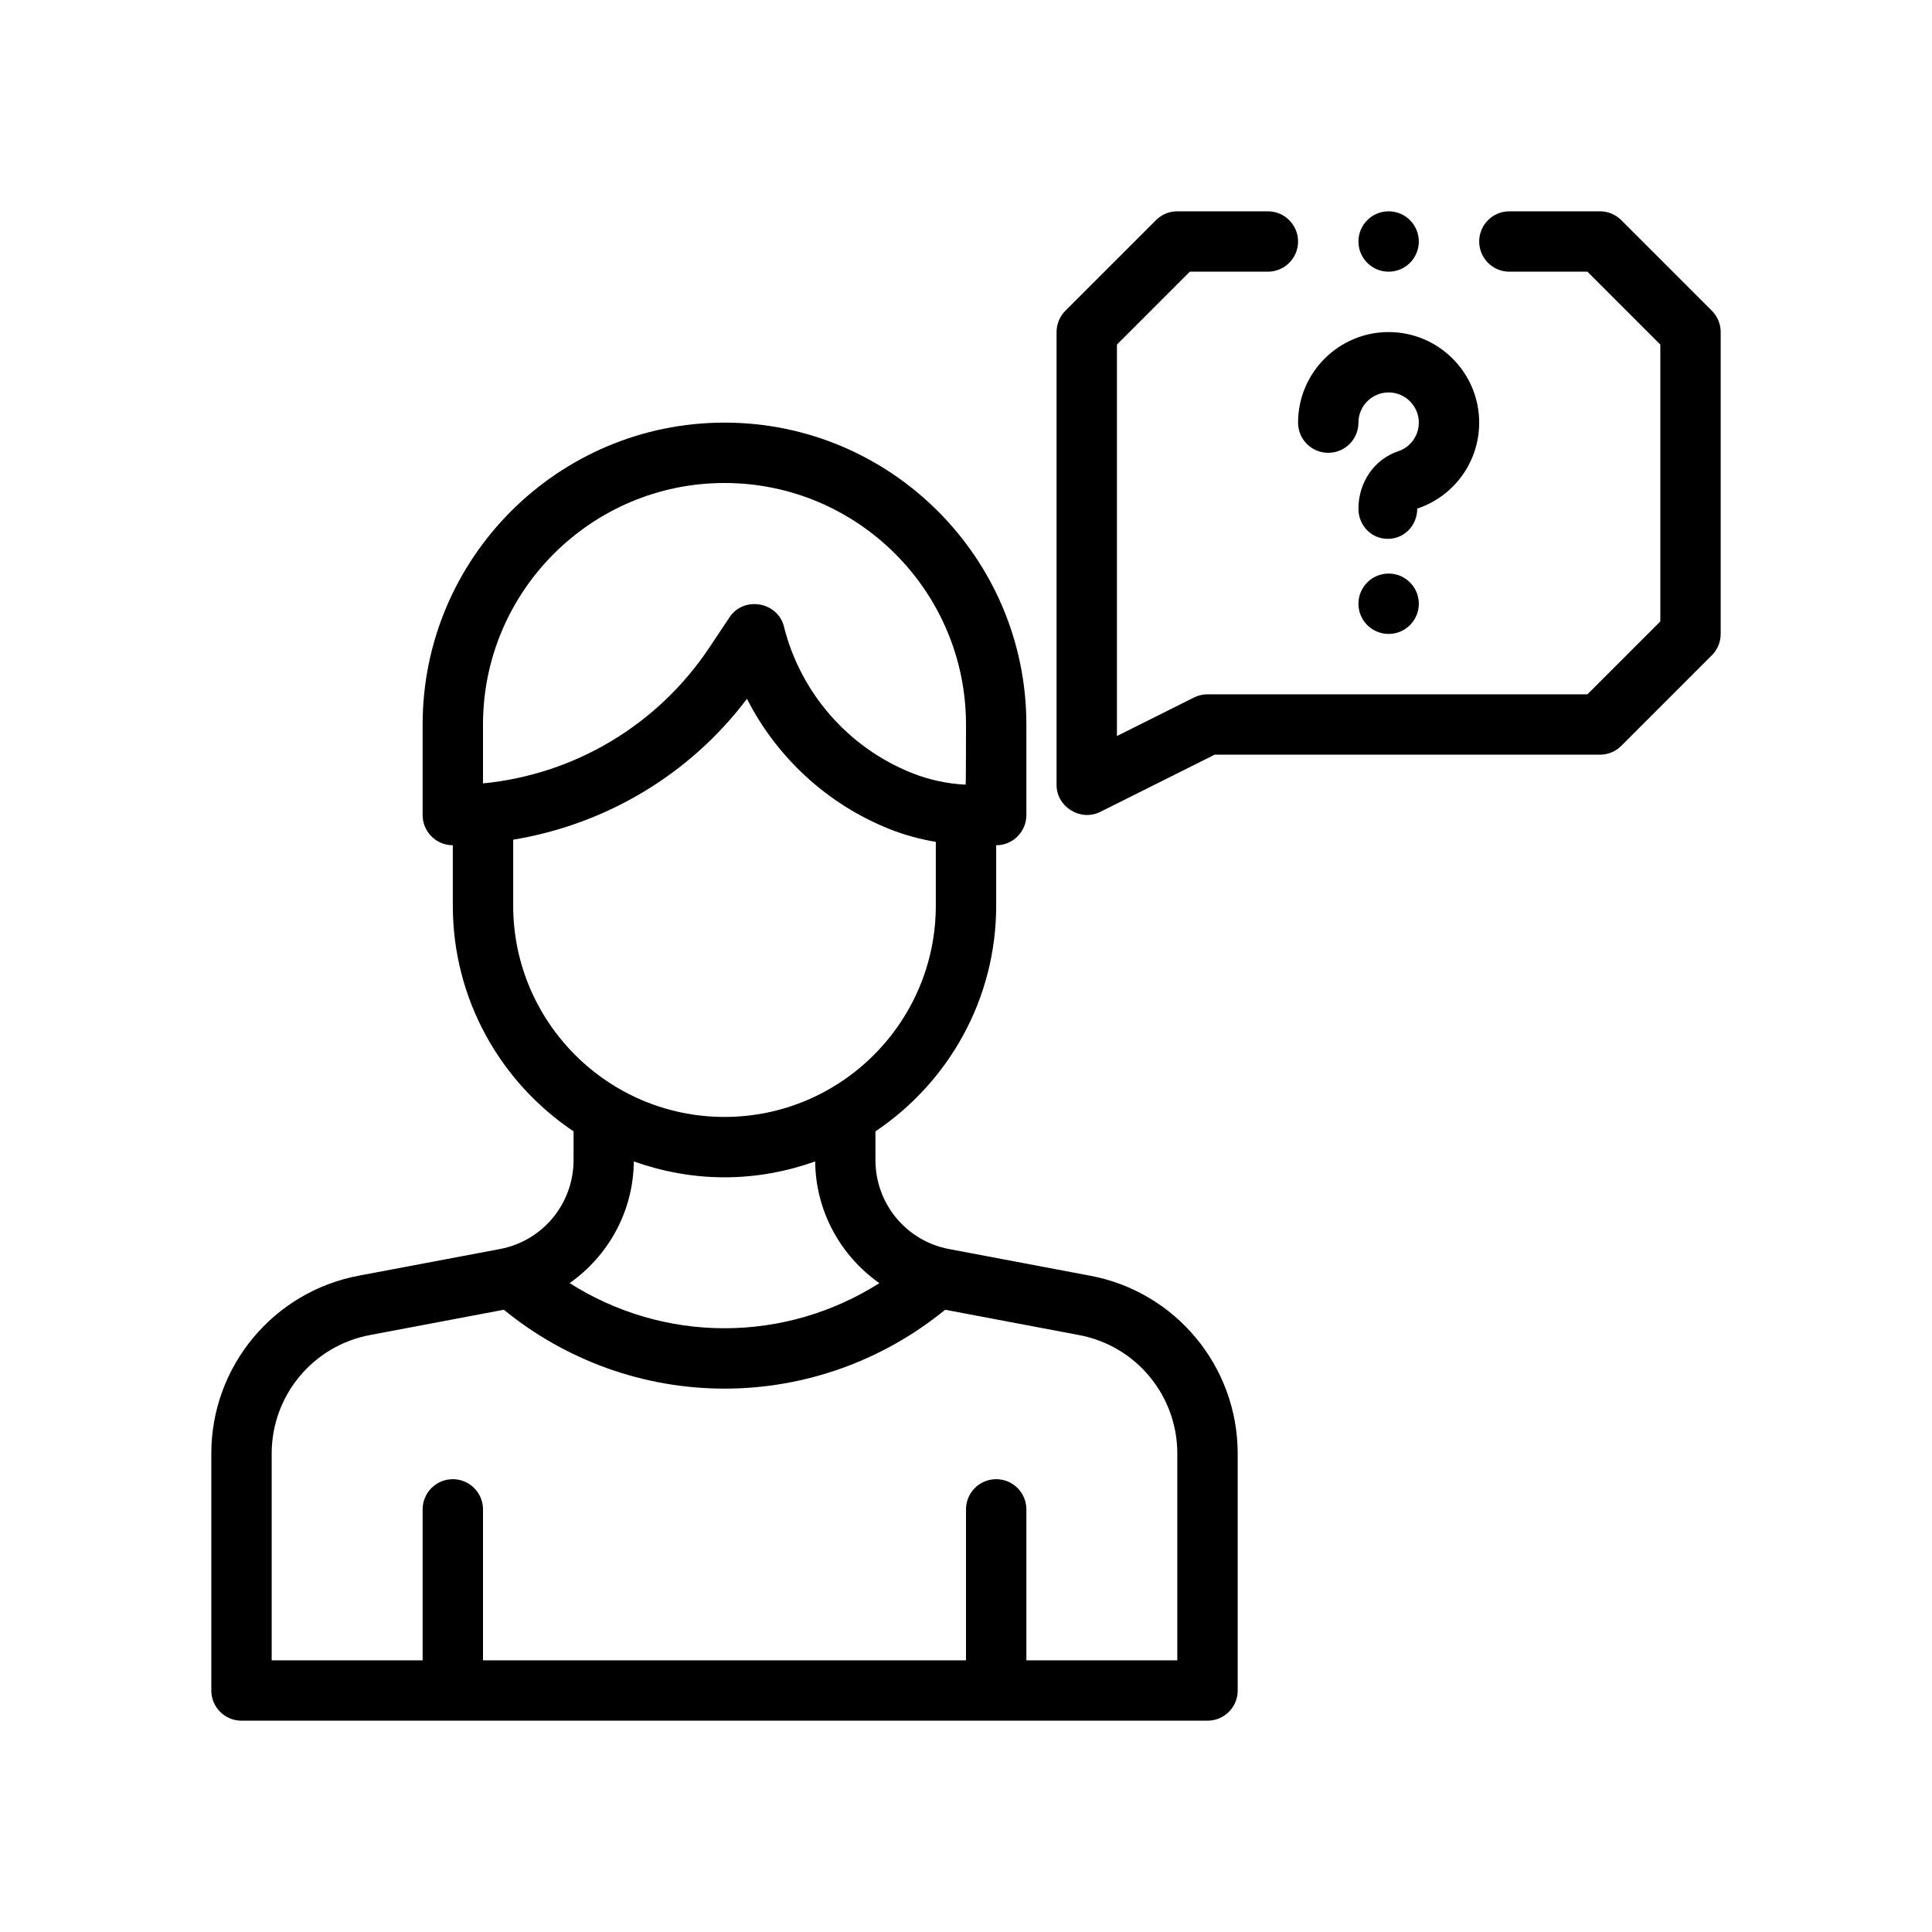
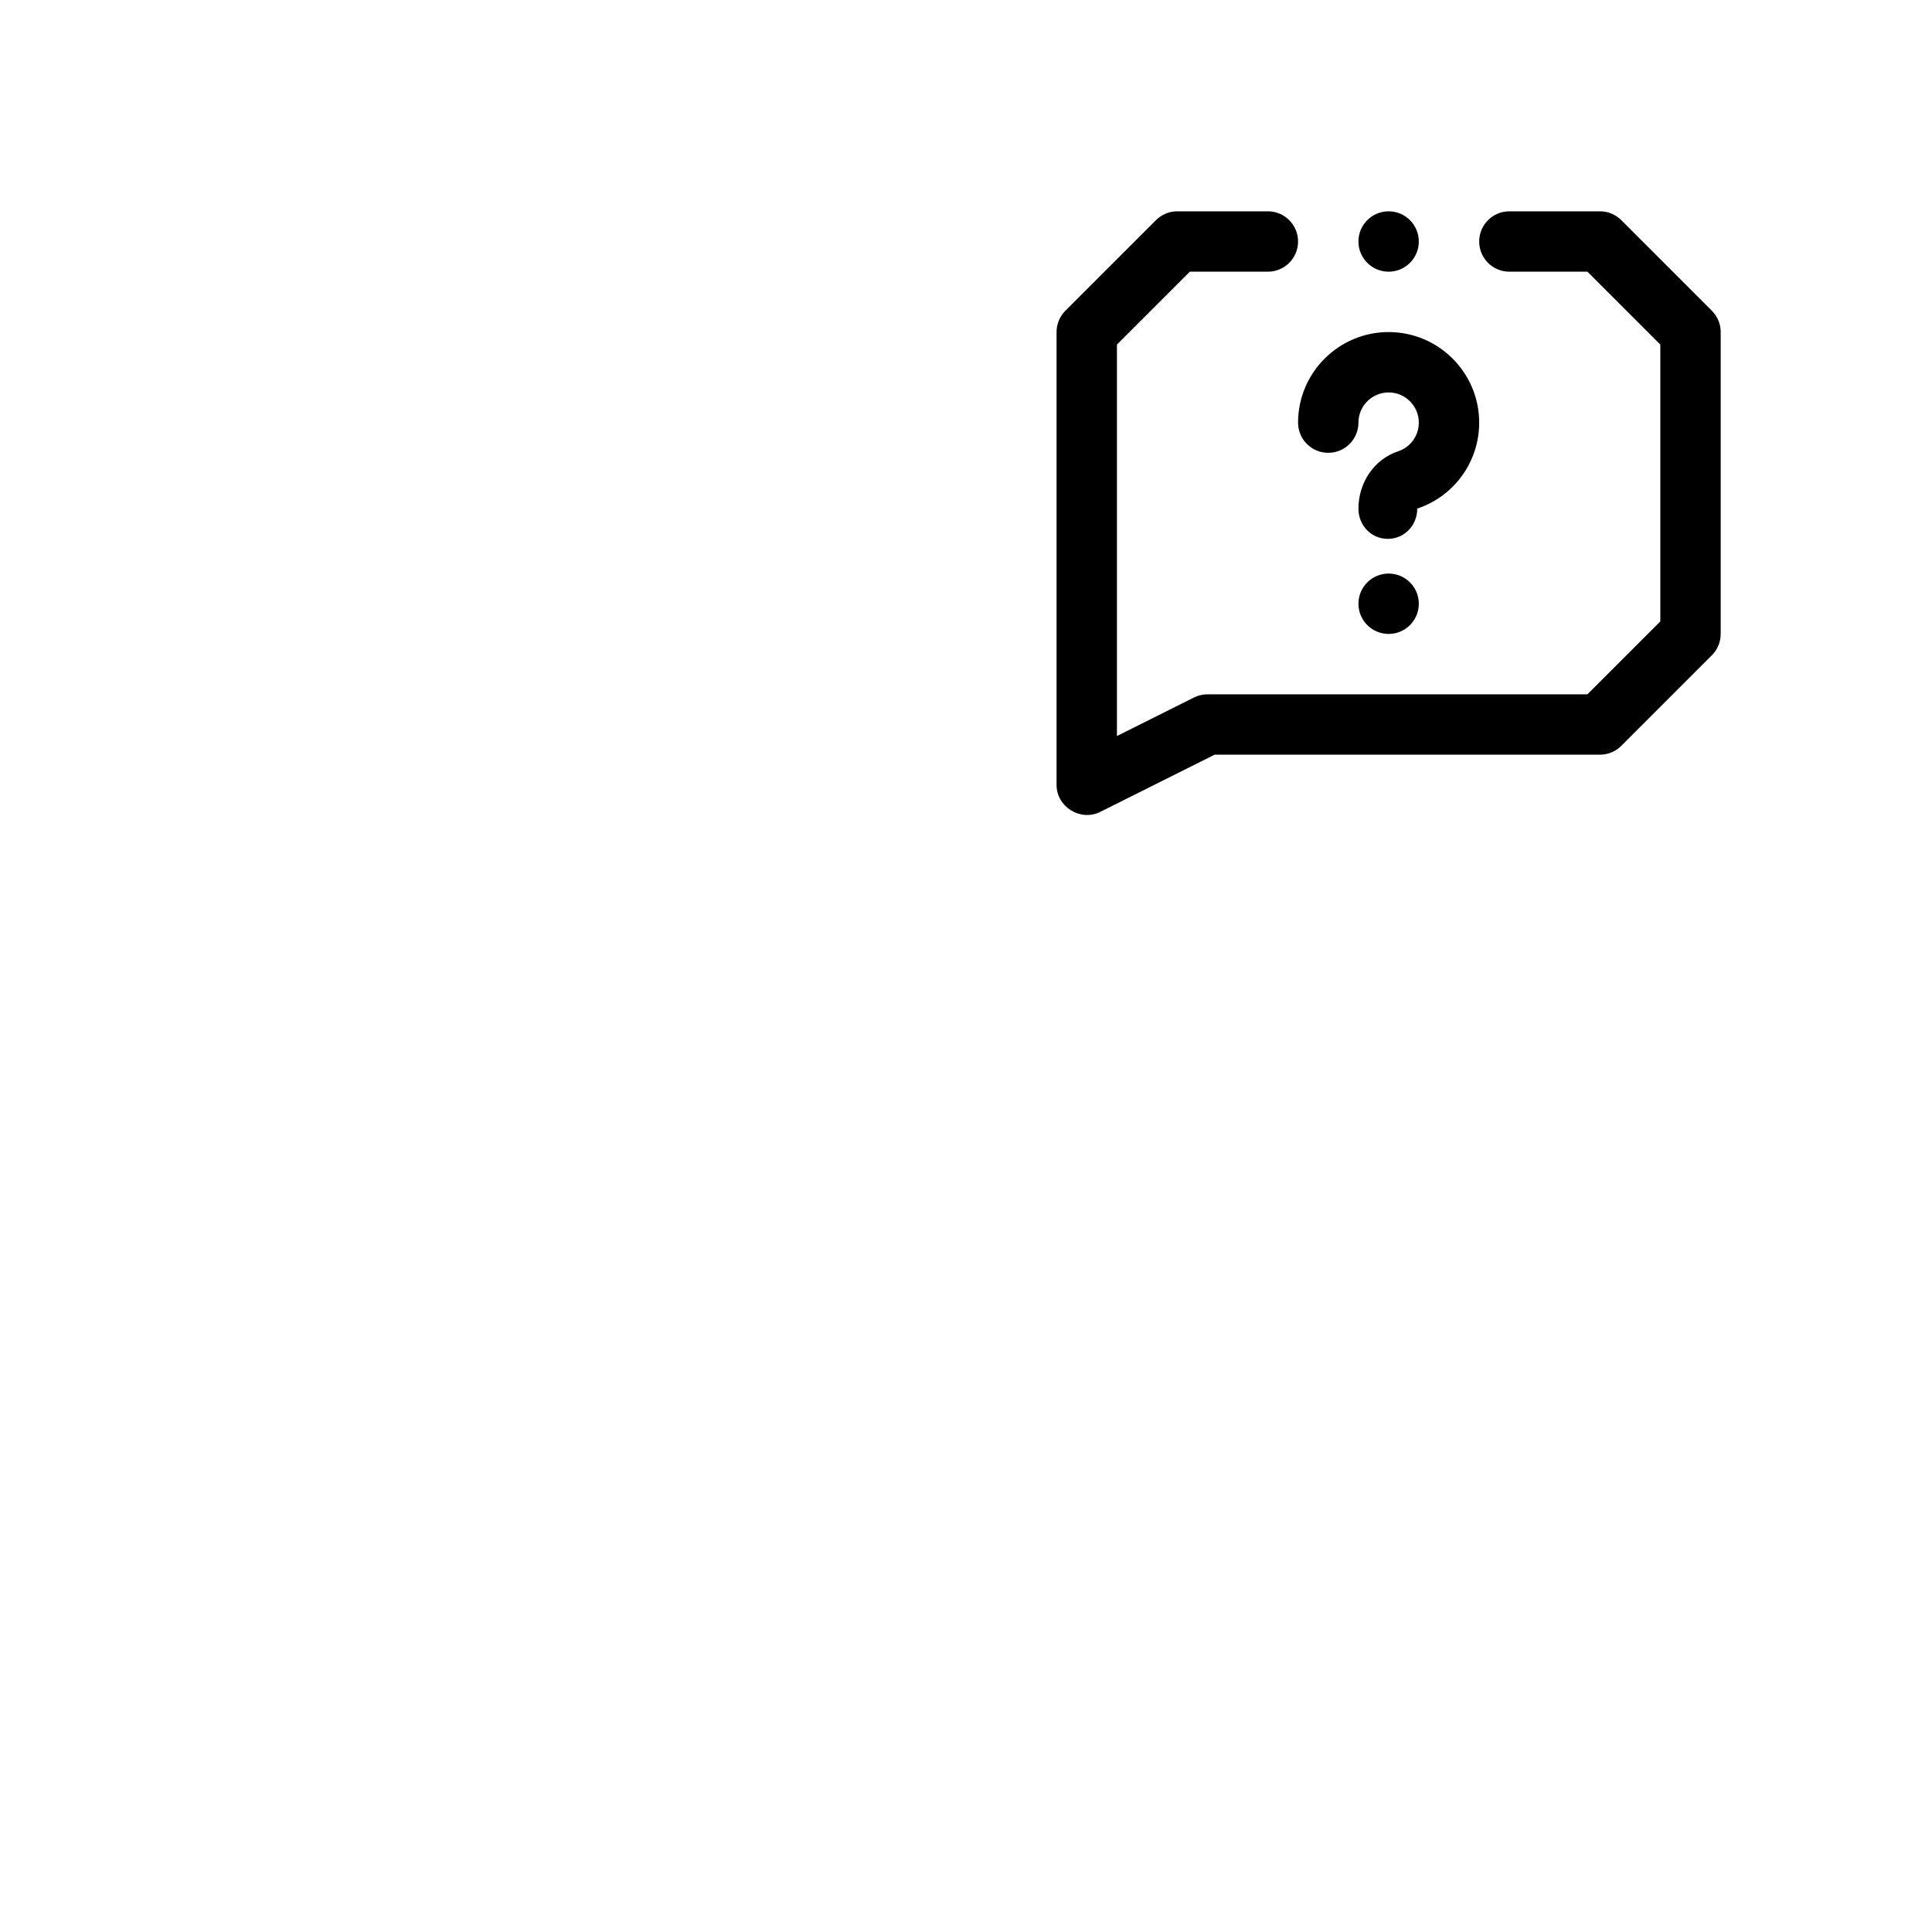
<svg xmlns="http://www.w3.org/2000/svg" version="1.1" id="Outline" x="0px" y="0px" viewBox="0 0 64 64" enable-background="new 0 0 64 64" xml:space="preserve">
  <g>
-     <path d="M36.105,42.258l-4.663-0.881C30.027,41.114,29,39.875,29,38.43v-0.952   c2.41-1.617,4-4.365,4-7.478v-2c0.553,0,1-0.448,1-1v-3c0-5.514-4.486-10-10-10s-10,4.486-10,10v3   c0,0.552,0.447,1,1,1v2c0,3.113,1.59,5.862,4,7.478v0.952c0,1.445-1.027,2.684-2.445,2.947   l-4.657,0.879C9.06,42.784,7,45.262,7,48.15V56c0,0.552,0.447,1,1,1h32c0.553,0,1-0.448,1-1v-7.85   C41,45.262,38.94,42.784,36.105,42.258z M16,24c0-4.411,3.589-8,8-8s8,3.589,8,8c0,0,0,1.99-0.012,1.993   c-0.614-0.03-1.215-0.16-1.789-0.39c-2.1-0.839-3.681-2.651-4.229-4.845   c-0.206-0.824-1.329-1.021-1.802-0.312l-0.672,1.008C21.784,24.021,19.033,25.655,16,25.951V24z M17,30   v-2.184c3.071-0.508,5.848-2.154,7.744-4.667c0.987,1.939,2.656,3.488,4.713,4.311   c0.501,0.2,1.017,0.339,1.543,0.428V30c0,3.86-3.141,7-7,7S17,33.86,17,30z M20.996,38.474   C21.937,38.808,22.945,39,24,39s2.063-0.192,3.004-0.526c0.014,1.654,0.844,3.128,2.126,4.032   C27.606,43.473,25.833,44,24,44c-1.833,0-3.606-0.527-5.13-1.495   C20.152,41.601,20.982,40.127,20.996,38.474z M39,55h-5v-5c0-0.552-0.447-1-1-1s-1,0.448-1,1v5H16v-5   c0-0.552-0.447-1-1-1s-1,0.448-1,1v5H9v-6.85c0-1.924,1.372-3.576,3.266-3.927l4.425-0.836   C18.751,45.069,21.322,46,24,46c2.678,0,5.249-0.931,7.31-2.613l4.427,0.837   C37.628,44.574,39,46.226,39,48.15V55z" />
    <path d="M56.707,10.293l-3-3C53.52,7.105,53.266,7,53,7h-3c-0.553,0-1,0.448-1,1s0.447,1,1,1h2.586L55,11.414   v9.172L52.586,23H40c-0.155,0-0.309,0.036-0.447,0.105L37,24.382V11.414L39.414,9H42c0.553,0,1-0.448,1-1   s-0.447-1-1-1h-3c-0.266,0-0.52,0.105-0.707,0.293l-3,3C35.105,10.48,35,10.735,35,11   c0,0,0,14.957,0,15c0,0.731,0.792,1.22,1.447,0.895L40.236,25H53c0.266,0,0.52-0.105,0.707-0.293   l3-3C56.895,21.52,57,21.265,57,21V11C57,10.735,56.895,10.48,56.707,10.293z" />
    <path d="M44,15c0.553,0,1-0.448,1-1c0-0.551,0.448-1,1-1s1,0.449,1,1c0,0.432-0.274,0.813-0.684,0.949   C45.529,15.211,45,15.976,45,16.852c0,0.552,0.422,0.998,0.974,0.998c0.553,0,0.974-0.45,0.974-1.002   C48.175,16.438,49,15.294,49,14c0-1.654-1.346-3-3-3s-3,1.346-3,3C43,14.552,43.447,15,44,15z" />
    <circle cx="46" cy="20" r="1" />
    <circle cx="46" cy="8" r="1" />
  </g>
</svg>